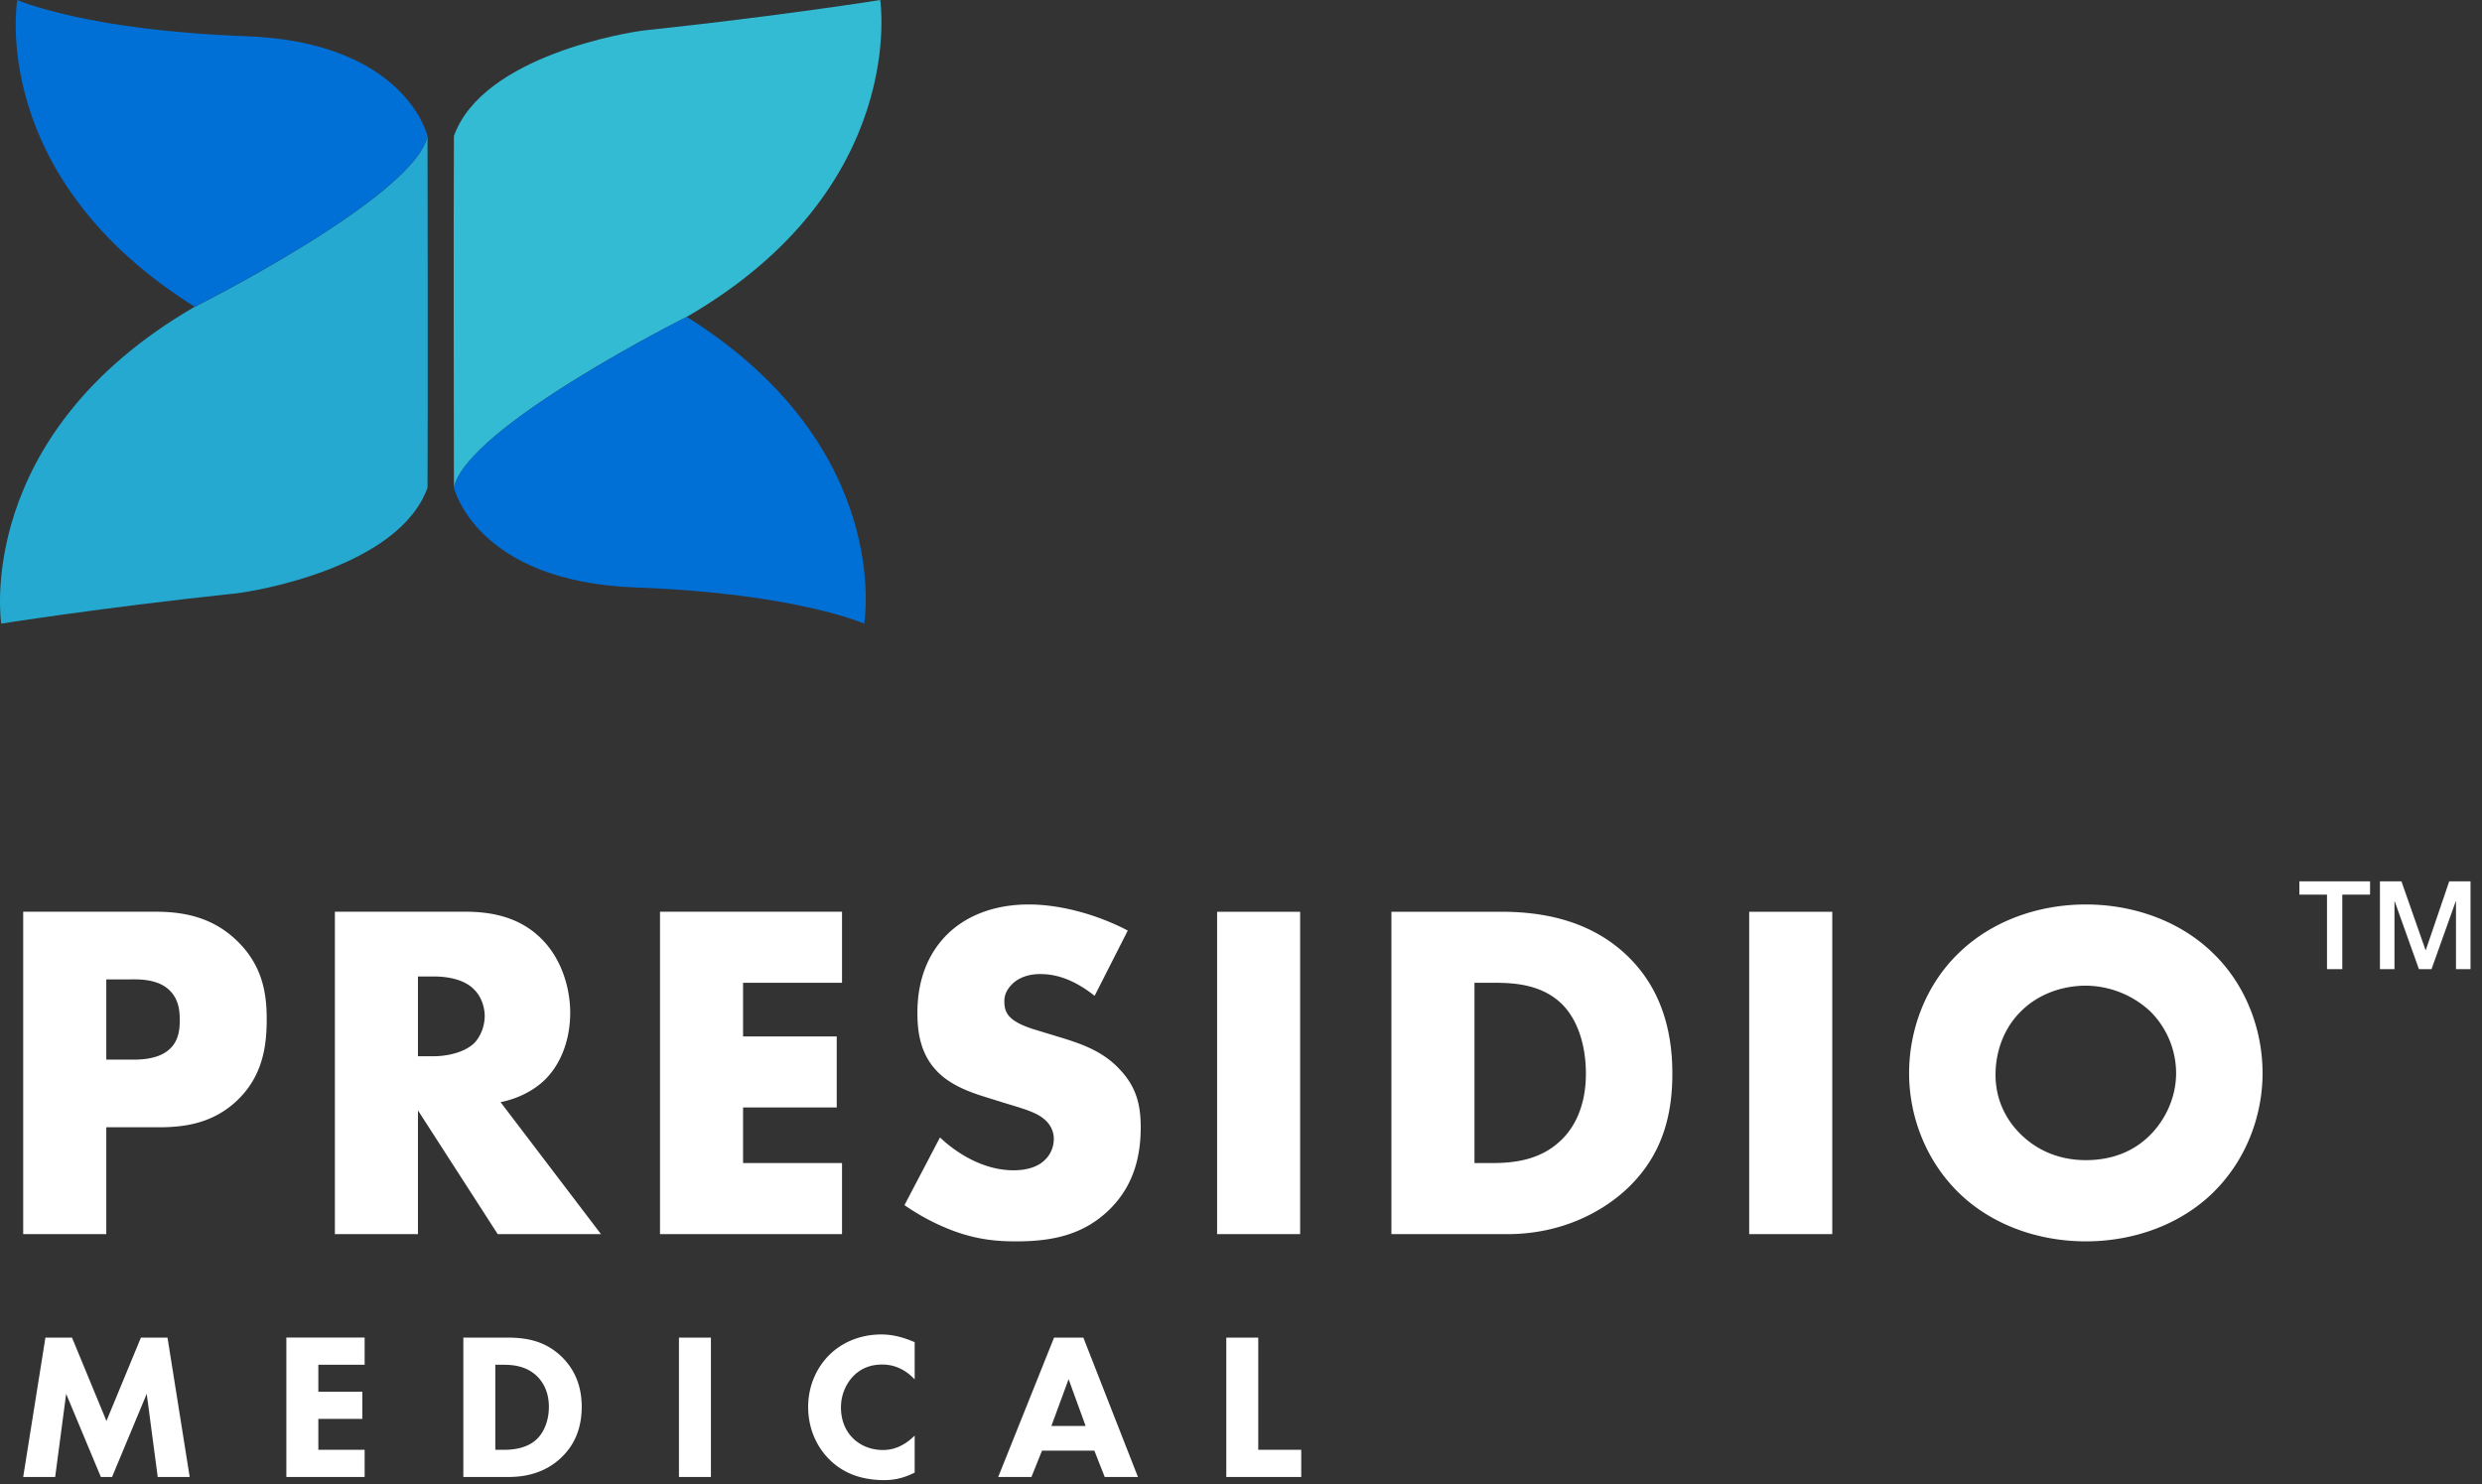
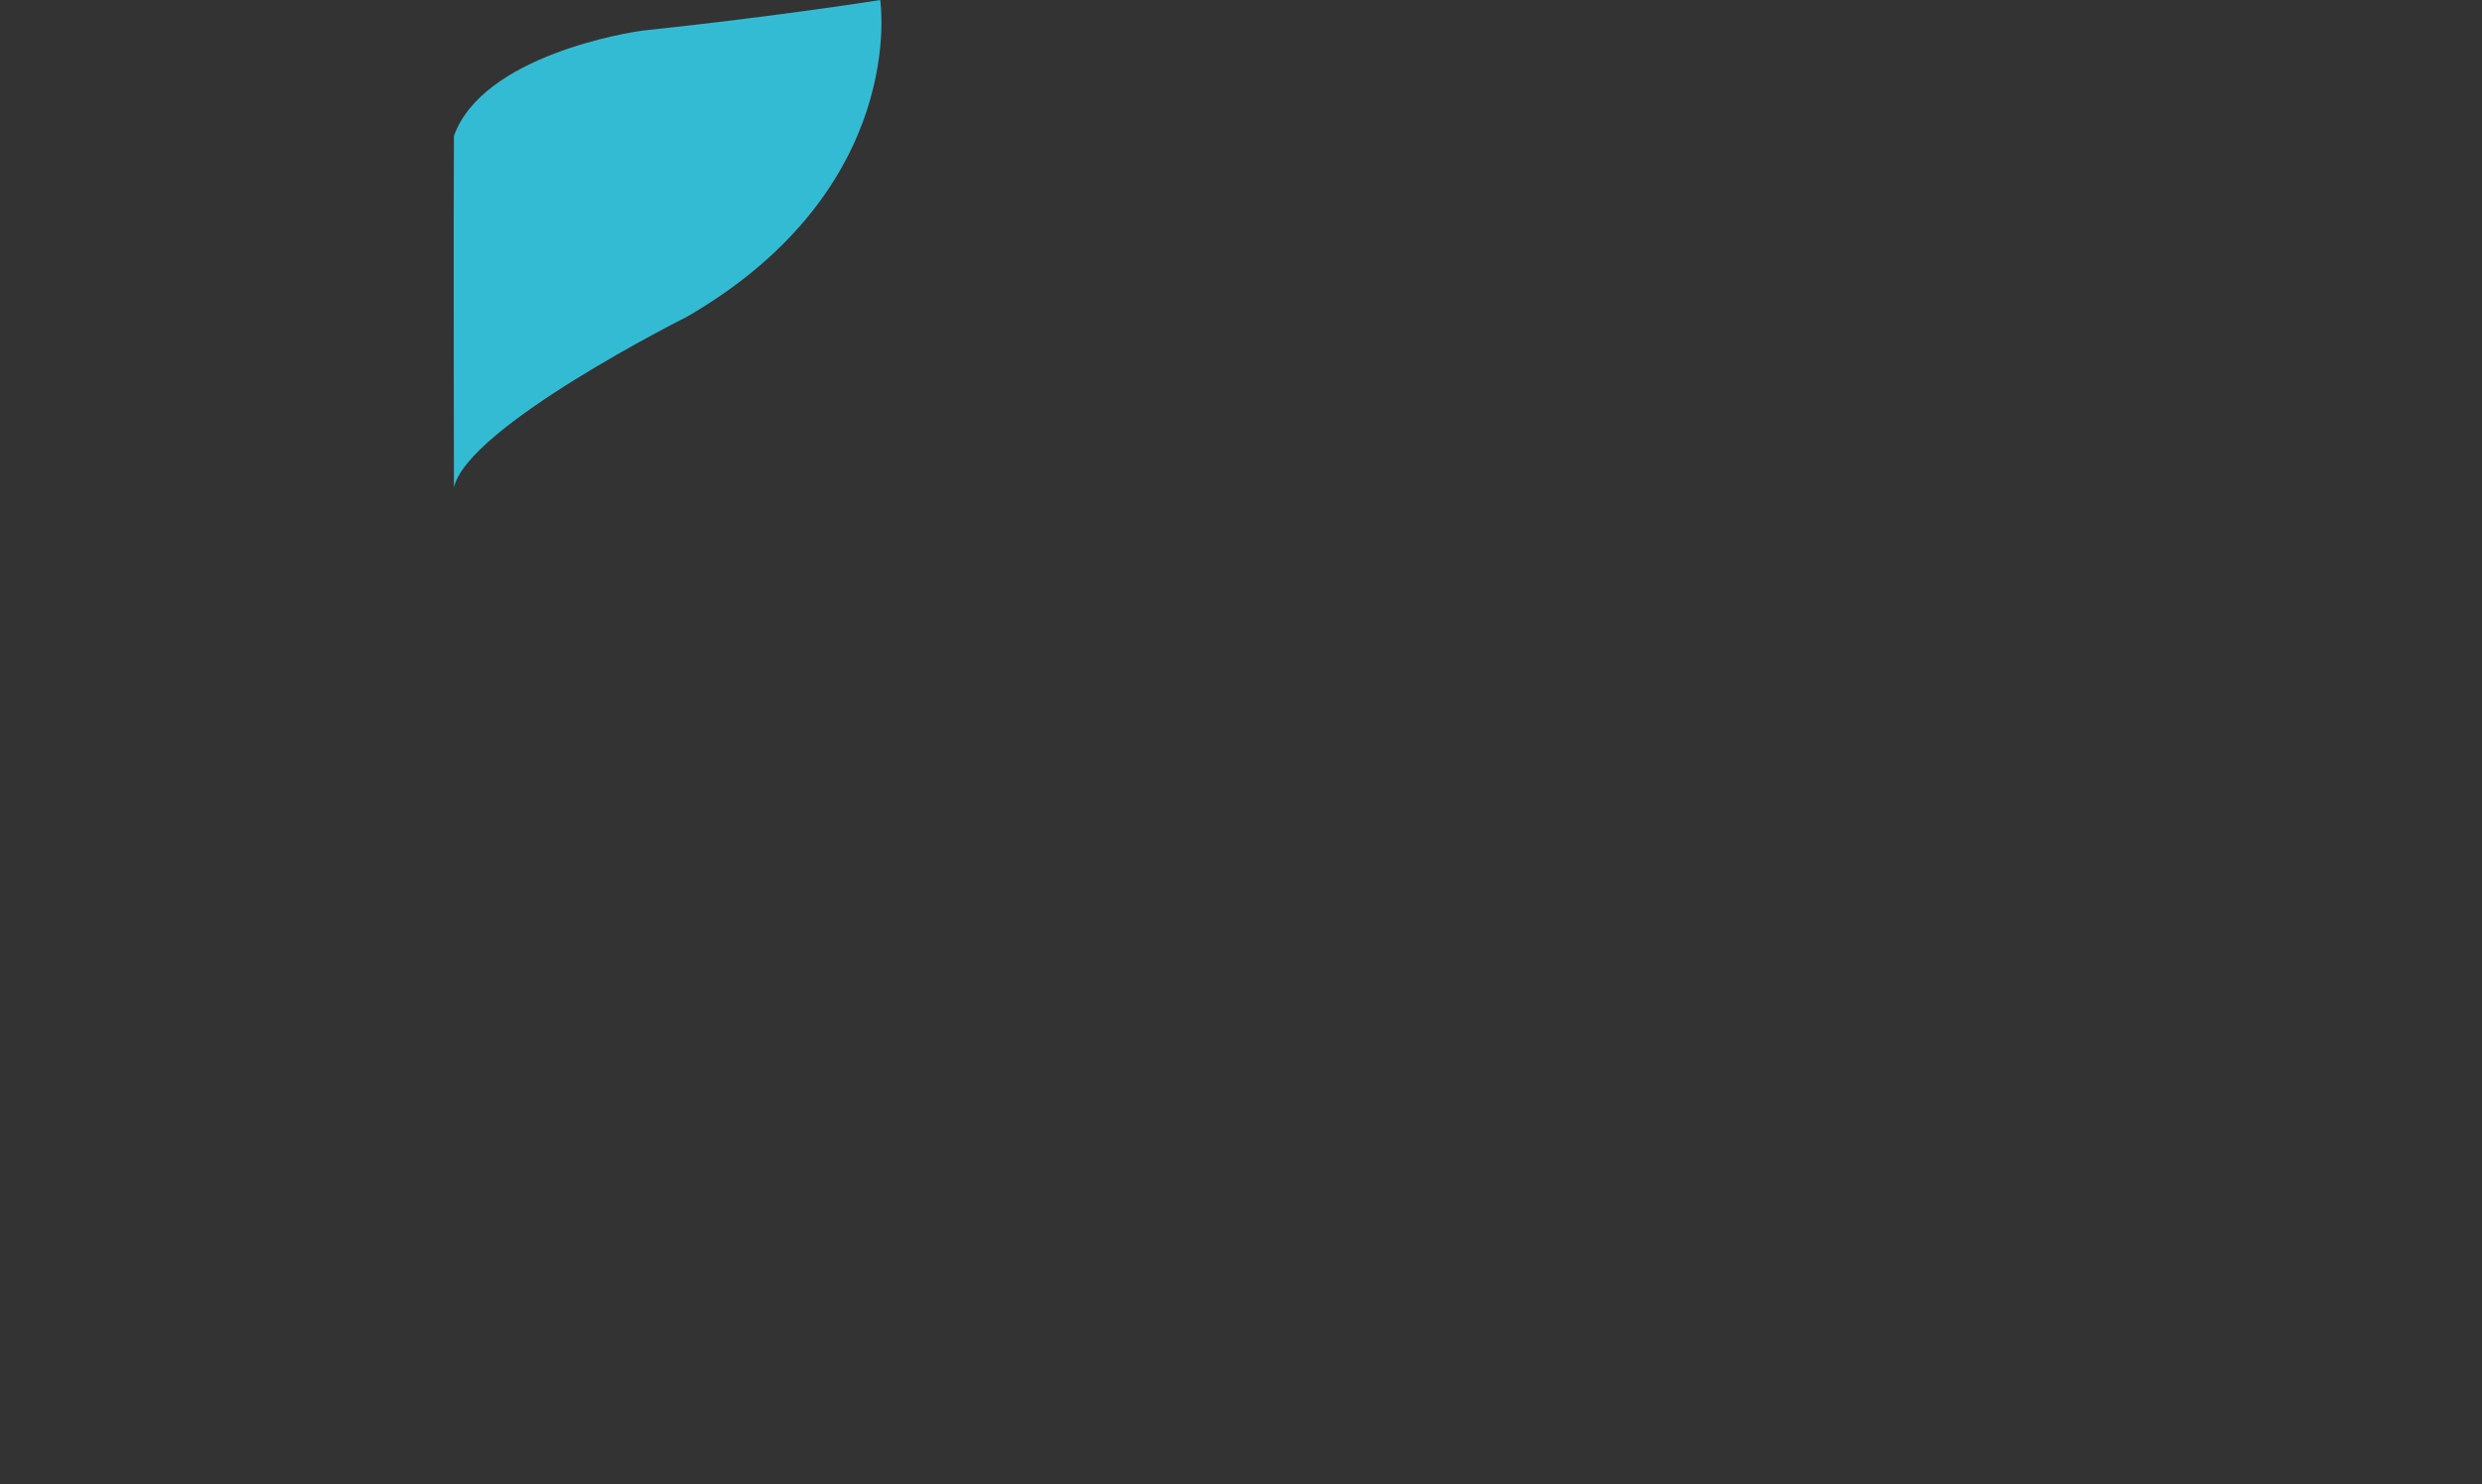
<svg xmlns="http://www.w3.org/2000/svg" width="107" height="64" fill="none" viewBox="0 0 107 64">
  <rect x="0" y="0" width="107" height="64" fill="#333333" stroke="none" />
-   <path fill="#25A9D1" fill-rule="evenodd" d="M18.43 5.865c-.553 2.617-10.035 7.362-10.035 7.362C-1.2 18.78.054 26.89.054 26.89s4.268-.684 10.16-1.31c.65-.069 6.979-1.082 8.217-4.554.023-3.414 0-15.16 0-15.16Z" clip-rule="evenodd" />
-   <path fill="#0070D7" fill-rule="evenodd" d="M18.43 5.864s-.94-4.055-7.84-4.304C3.693 1.31.745 0 .745 0S-.573 7.611 8.395 13.226c0 0 9.482-4.745 10.036-7.362Z" clip-rule="evenodd" />
  <path fill="#34BBD4" fill-rule="evenodd" d="M19.57 21.025c.553-2.616 10.035-7.362 10.035-7.362C39.2 8.111 37.946 0 37.946 0s-4.268.685-10.16 1.31c-.65.069-6.979 1.082-8.217 4.554-.023 3.415 0 15.161 0 15.161Z" clip-rule="evenodd" />
-   <path fill="#0070D7" fill-rule="evenodd" d="M19.57 21.025s.94 4.056 7.84 4.305c6.898.25 9.846 1.56 9.846 1.56s1.317-7.612-7.651-13.227c0 0-9.482 4.745-10.036 7.362Z" clip-rule="evenodd" />
-   <path fill="#fff" fill-rule="evenodd" d="M4.582 45.688h1.2c.373 0 1.077-.042 1.513-.438.434-.375.455-.938.455-1.27 0-.377-.042-.876-.414-1.252-.414-.437-1.077-.5-1.532-.5H4.582v3.46Zm0 2.917v4.606H1v-13.9h5.715c1.2 0 2.443.23 3.499 1.25 1.076 1.042 1.284 2.21 1.284 3.376 0 1.105-.145 2.397-1.222 3.46-1.077 1.062-2.36 1.208-3.437 1.208H4.582Zm13.436-3.063h.683c.539 0 1.305-.146 1.74-.563.269-.27.455-.73.455-1.167 0-.417-.165-.875-.476-1.167-.331-.334-.932-.542-1.719-.542h-.683v3.439Zm2.008-6.232c1.036 0 2.361.167 3.375 1.23.787.813 1.181 2.022 1.181 3.126 0 1.188-.415 2.23-1.098 2.897-.538.52-1.262.834-1.905.958l4.328 5.69h-4.451l-3.438-5.335v5.335h-3.581v-13.9h5.59ZM36.3 42.374h-4.266v2.314h4.038v3.063h-4.038v2.397H36.3v3.063h-7.847v-13.9H36.3v3.063ZM40.523 49.043c.766.73 1.926 1.417 3.168 1.417.725 0 1.16-.23 1.387-.48.207-.208.352-.52.352-.875 0-.27-.104-.583-.394-.833-.351-.313-.89-.459-1.78-.73l-.931-.291c-.58-.188-1.429-.5-1.988-1.126-.704-.77-.787-1.75-.787-2.459 0-1.709.662-2.75 1.263-3.355.704-.709 1.863-1.313 3.54-1.313 1.367 0 2.961.438 4.266 1.125l-1.429 2.814c-1.077-.854-1.884-.938-2.36-.938-.352 0-.829.084-1.18.417-.208.208-.352.438-.352.75 0 .25.04.438.186.625.103.125.352.375 1.2.625l1.098.334c.87.27 1.78.583 2.505 1.375.704.75.89 1.521.89 2.48 0 1.272-.31 2.501-1.303 3.502-1.181 1.188-2.61 1.417-4.08 1.417-.869 0-1.697-.084-2.712-.46a9.586 9.586 0 0 1-2.09-1.103l1.531-2.918ZM52.47 53.212h3.58v-13.9h-3.58v13.9ZM63.566 50.148h.724c.87 0 2.091-.083 3.024-1 .455-.437 1.055-1.313 1.055-2.855 0-1.292-.393-2.397-1.076-3.042-.849-.792-1.967-.876-2.857-.876h-.87v7.773Zm-3.582 3.064v-13.9h4.7c1.387 0 3.706.187 5.487 1.917 1.615 1.563 1.925 3.564 1.925 5.064 0 1.834-.455 3.46-1.801 4.814-1.097 1.104-2.94 2.105-5.3 2.105h-5.01ZM75.408 53.212h3.582v-13.9h-3.582v13.9ZM87.126 43.604c-.745.729-1.098 1.75-1.098 2.73 0 1.23.58 2.083 1.098 2.584.662.646 1.594 1.104 2.795 1.104 1.222 0 2.132-.437 2.774-1.084.642-.645 1.118-1.604 1.118-2.667a3.763 3.763 0 0 0-1.118-2.667 4.119 4.119 0 0 0-2.774-1.105c-.994 0-2.05.355-2.795 1.105Zm8.24 7.857c-1.408 1.354-3.395 2.063-5.445 2.063-2.05 0-4.037-.709-5.445-2.063-1.47-1.418-2.174-3.355-2.174-5.19 0-1.855.704-3.814 2.174-5.21 1.408-1.354 3.395-2.063 5.445-2.063 2.05 0 4.037.709 5.445 2.063 1.47 1.396 2.174 3.355 2.174 5.21 0 1.834-.704 3.772-2.174 5.19ZM1 63.683l.958-6.01h1.146l1.485 3.596 1.486-3.595h1.146l.957 6.01H6.8l-.475-3.586-1.494 3.585h-.483l-1.496-3.585-.474 3.585H1ZM15.72 58.845h-1.996v1.163h1.897v1.17h-1.897v1.334h1.996v1.171h-3.375v-6.01h3.375v1.172ZM21.353 62.512h.367c.287 0 .914-.027 1.361-.405.322-.271.582-.784.582-1.45 0-.65-.26-1.064-.492-1.299-.448-.45-1.03-.513-1.45-.513h-.368v3.667Zm.51-4.838c.788 0 1.62.117 2.355.829.527.513.86 1.216.86 2.153 0 .946-.323 1.63-.816 2.126-.823.838-1.852.901-2.354.901h-1.933v-6.01h1.888ZM29.27 63.683h1.378v-6.01H29.27v6.01ZM39.432 63.493c-.528.27-.958.325-1.317.325-1.1 0-1.843-.379-2.344-.874-.537-.523-.931-1.316-.931-2.28 0-.946.394-1.738.93-2.26.529-.515 1.299-.866 2.23-.866.393 0 .85.081 1.432.333v1.604c-.305-.324-.761-.64-1.397-.64-.501 0-.903.163-1.217.469-.33.325-.564.811-.564 1.387 0 .622.25 1.063.52 1.325.125.126.554.504 1.288.504.358 0 .842-.099 1.37-.621v1.594Zm7.37-2.009-.734-2.018-.743 2.018h1.477Zm.376 1.063h-2.256l-.456 1.136h-1.433l2.408-6.01h1.262l2.354 6.01h-1.432l-.447-1.136ZM54.244 57.674v4.838h1.853v1.171h-3.231v-6.01h1.378ZM99.128 38h3.046v.573h-1.197v3.214h-.659v-3.214h-1.19V38ZM102.6 38h.927l1.039 2.965h.011L105.588 38h.917v3.787h-.627v-2.922h-.011l-1.043 2.922h-.543l-1.043-2.922h-.011v2.922h-.627V38Z" clip-rule="evenodd" />
</svg>